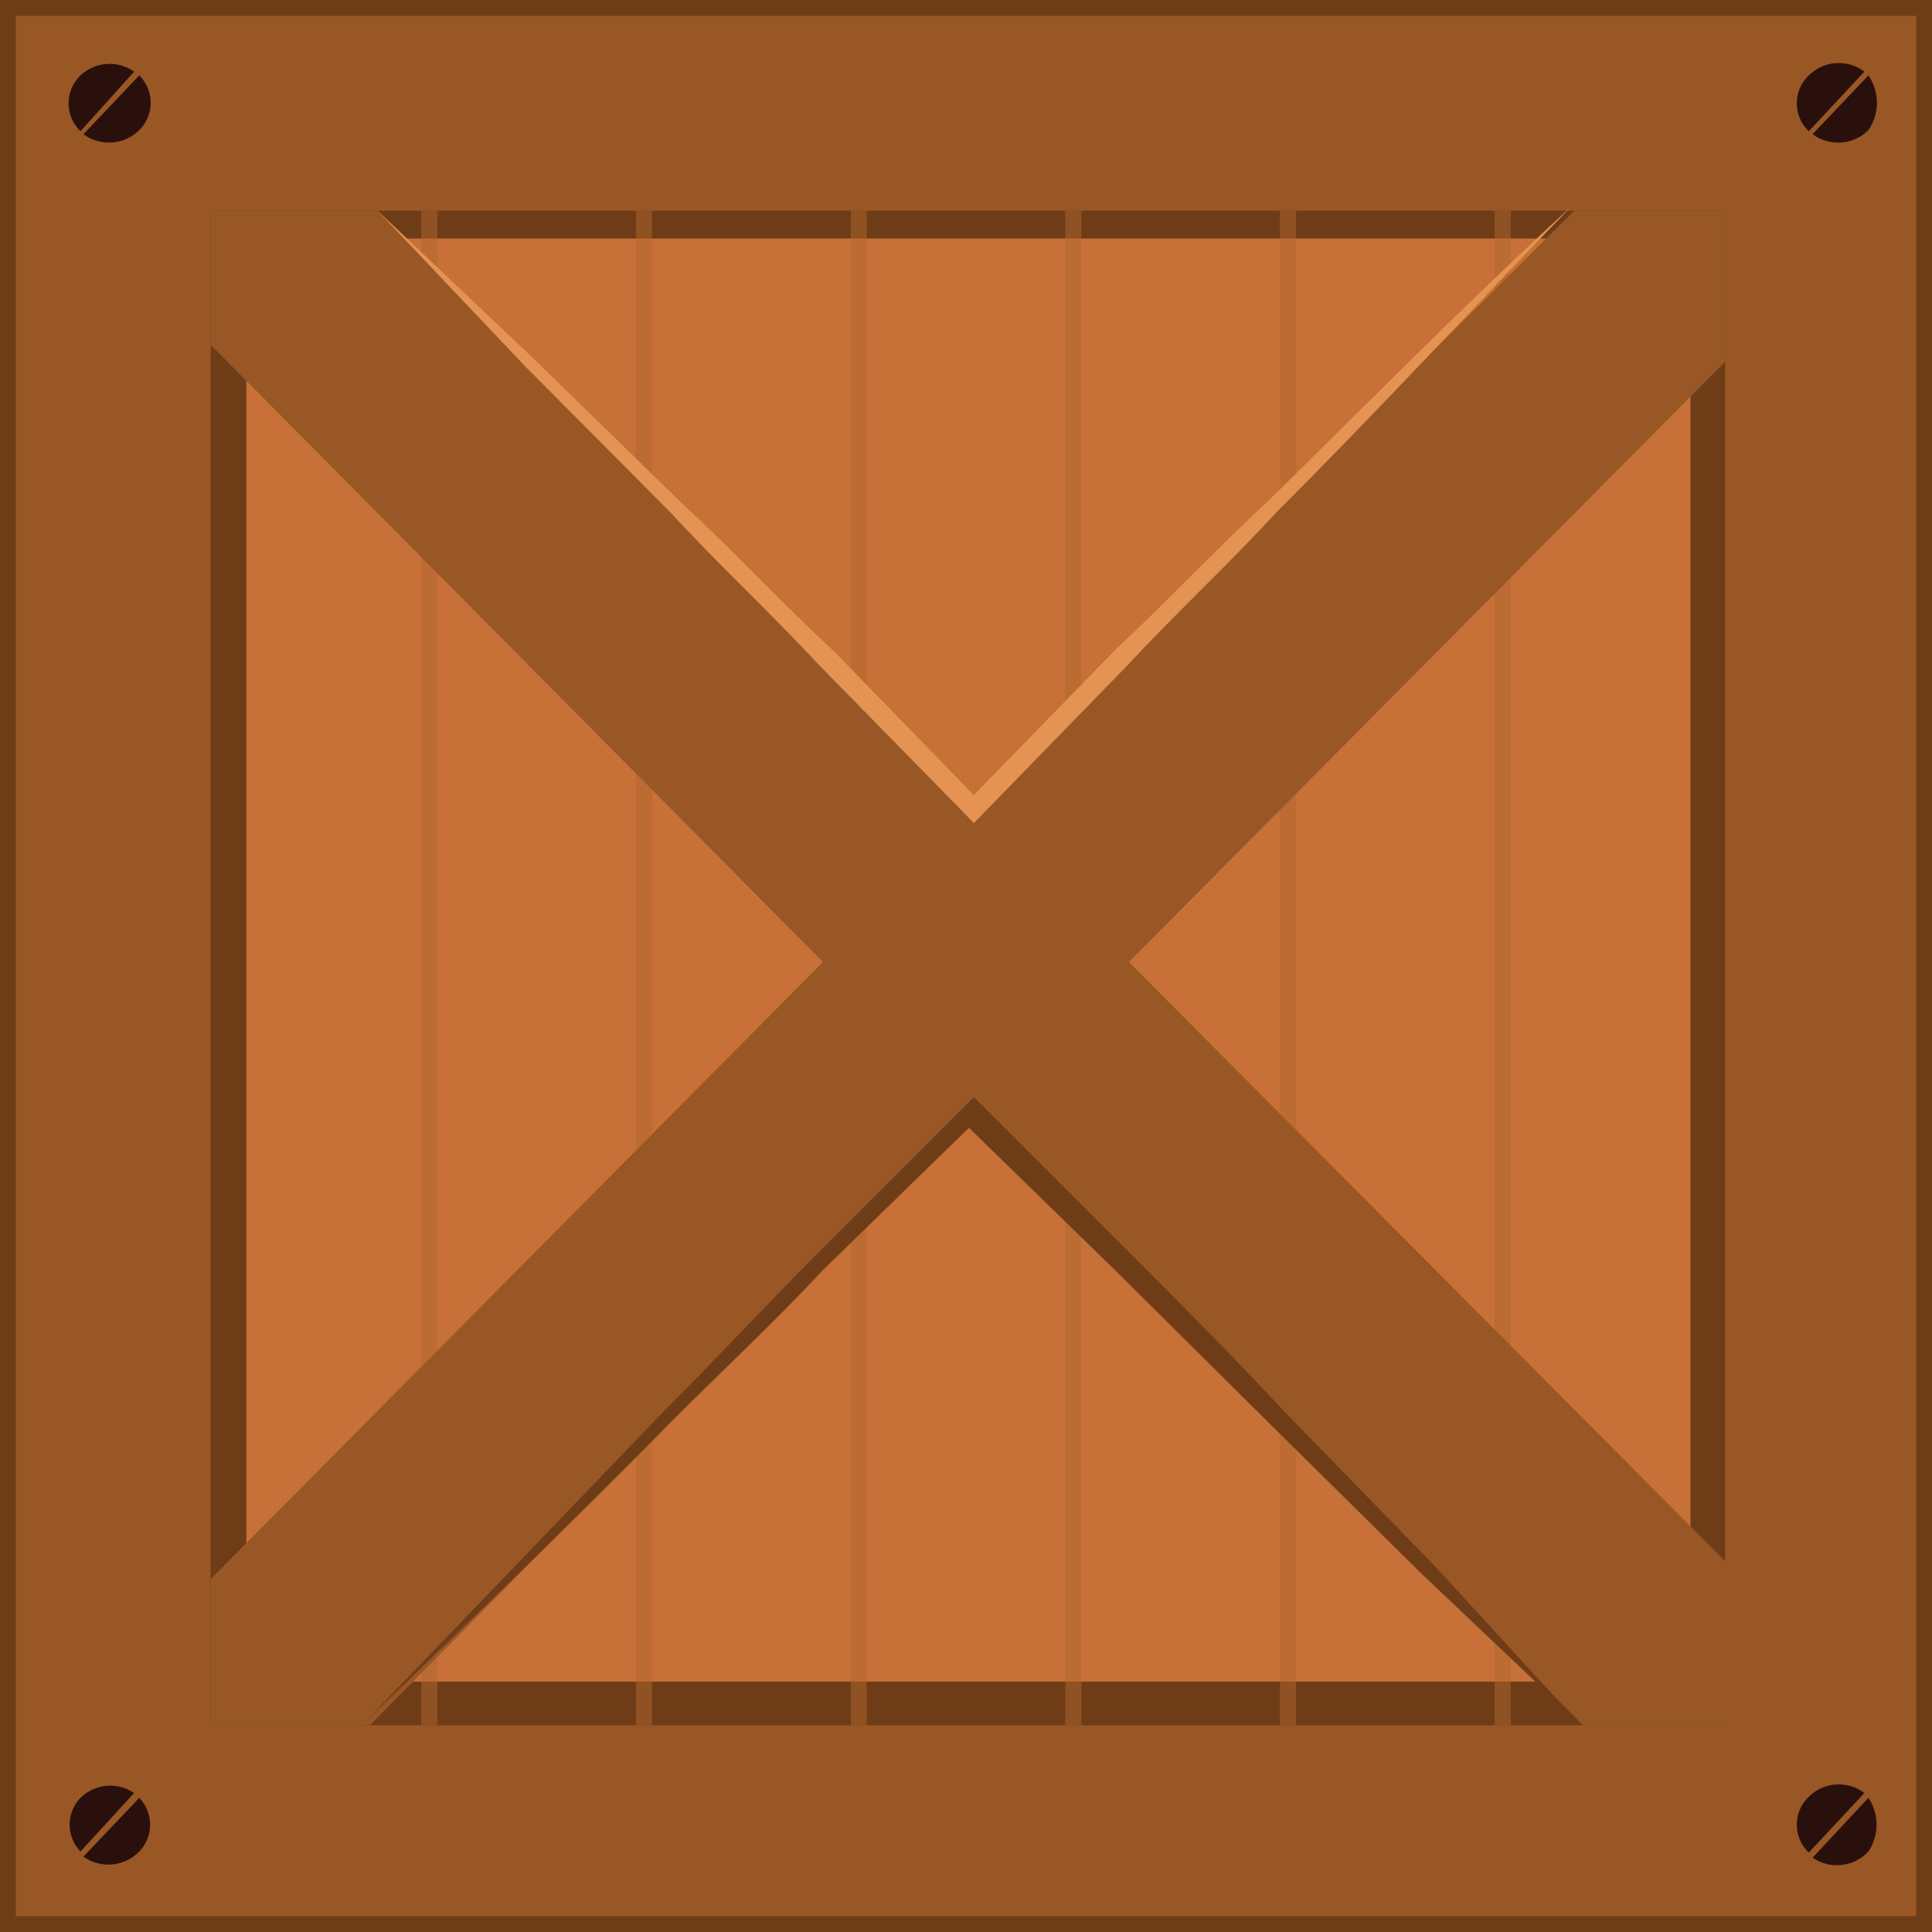
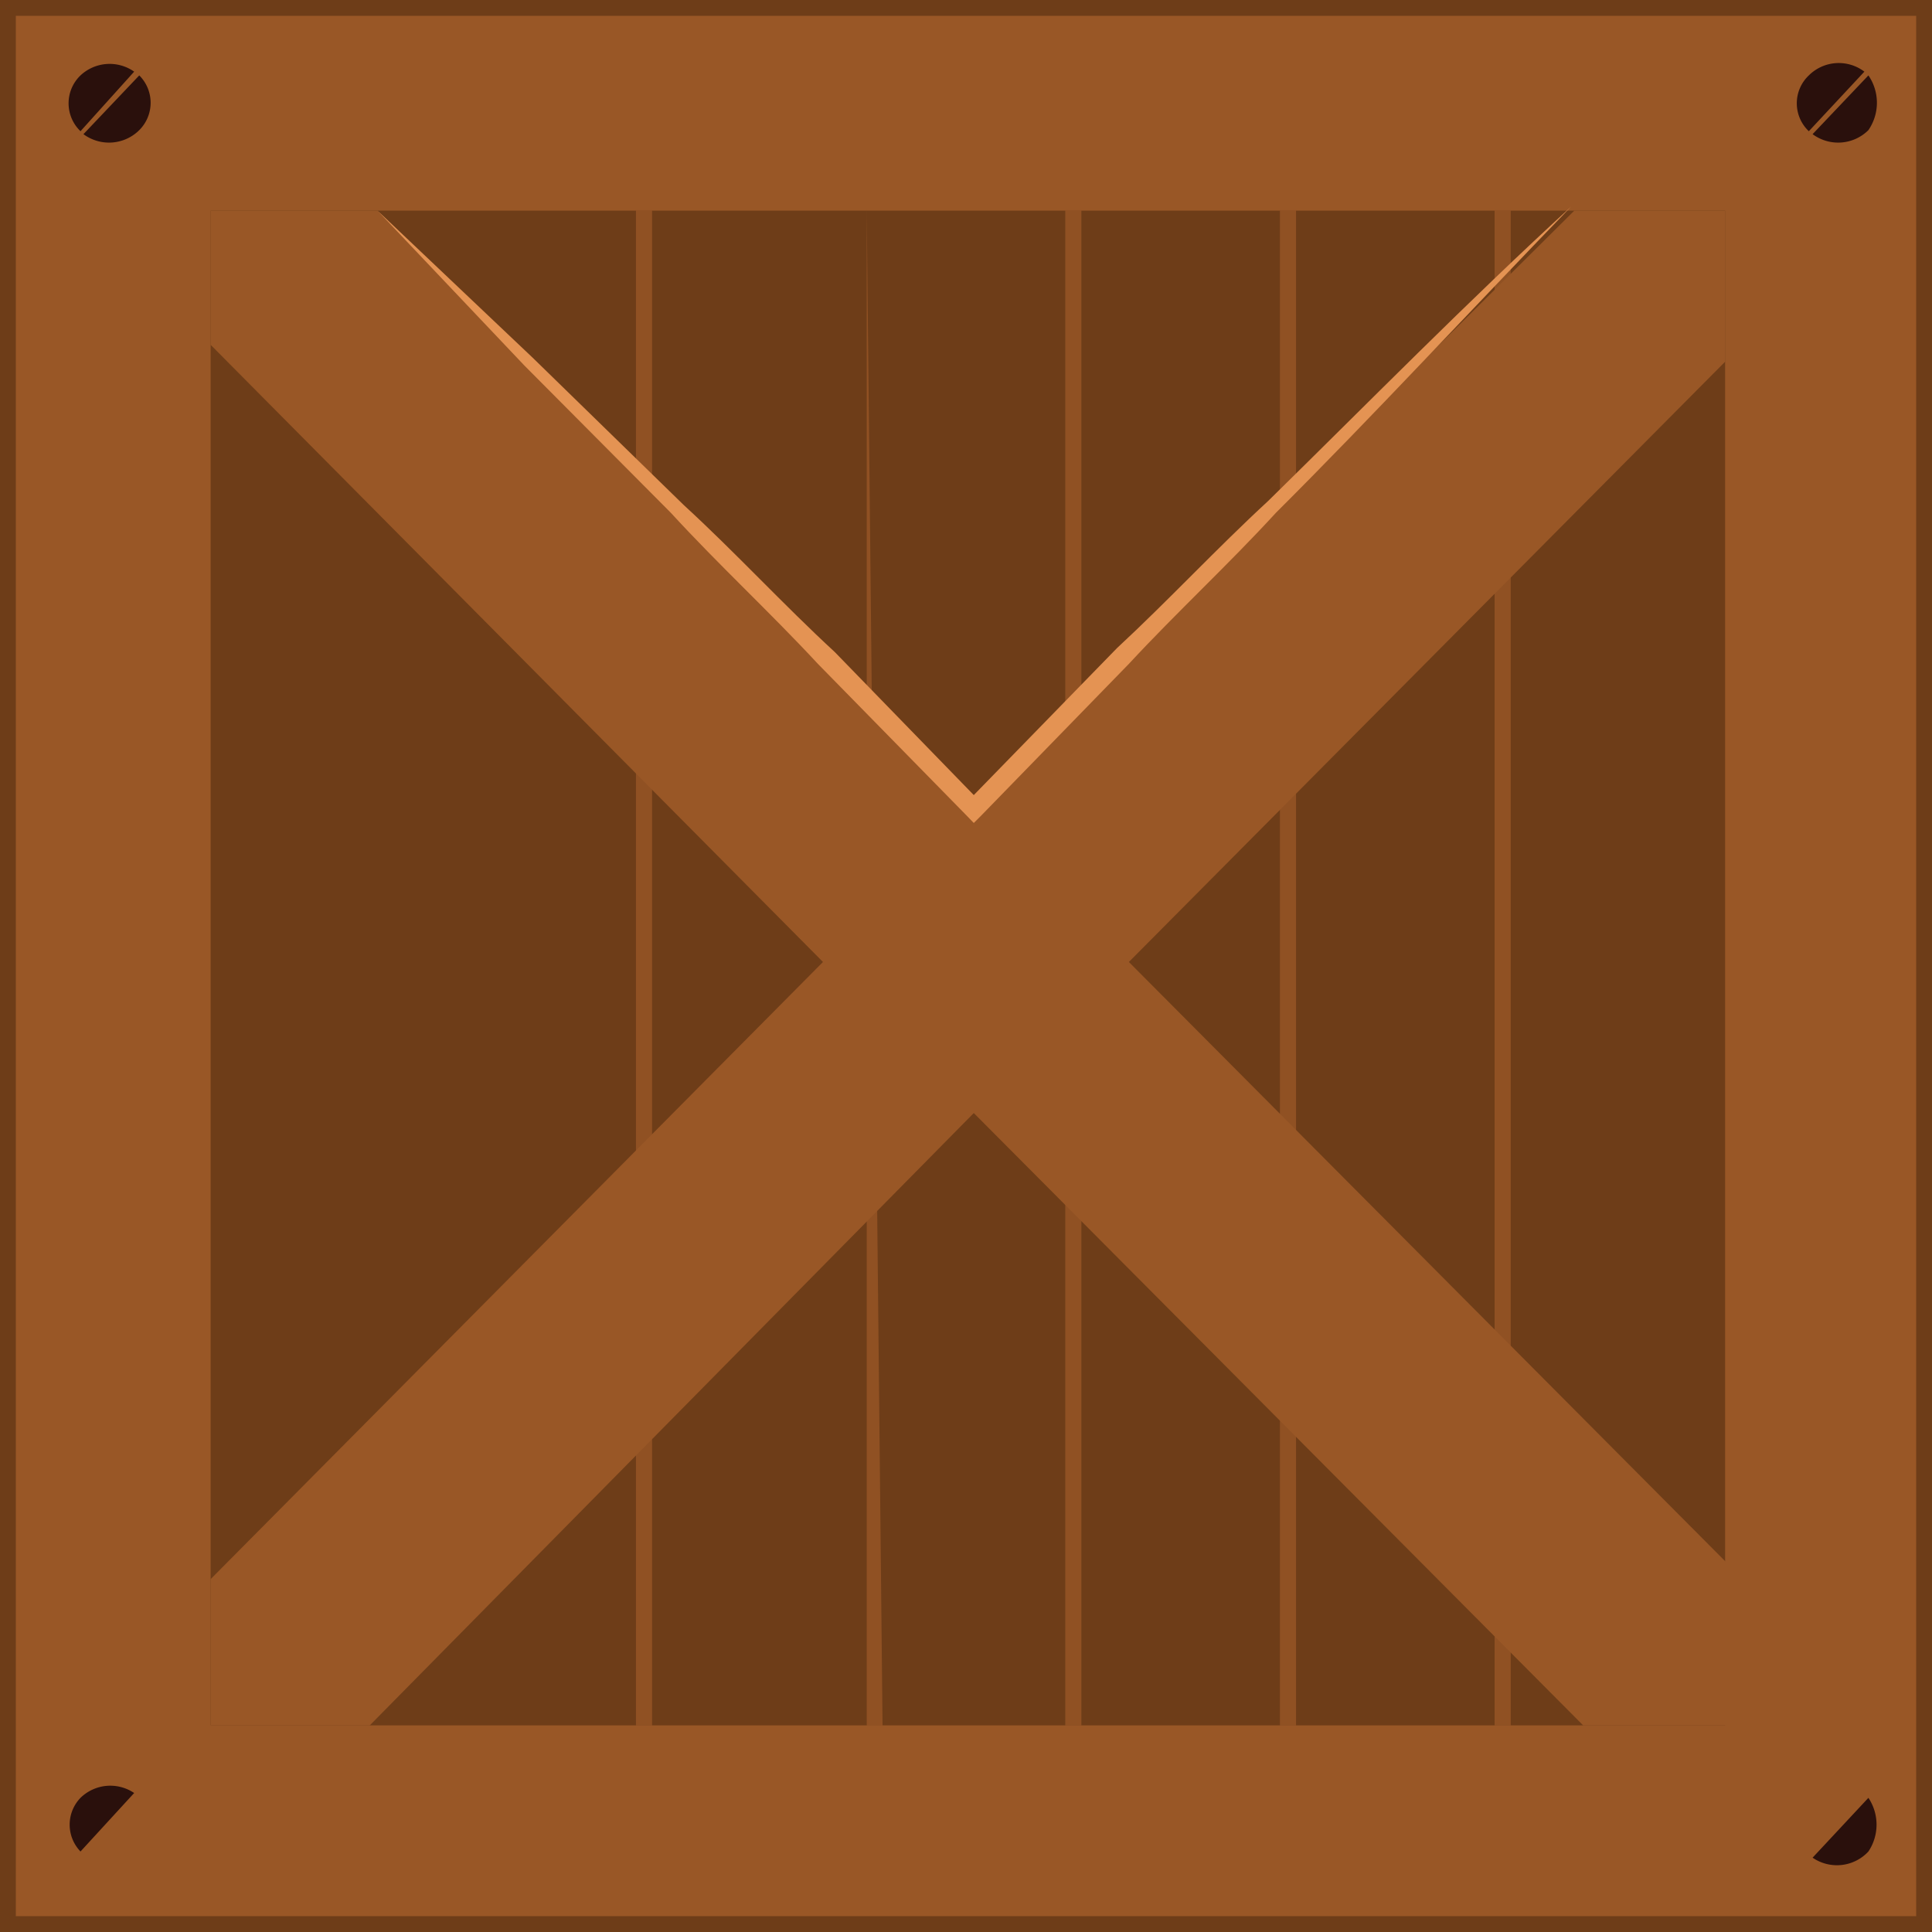
<svg xmlns="http://www.w3.org/2000/svg" id="Layer_1" data-name="Layer 1" viewBox="0 0 72 72">
  <defs>
    <style>.cls-1{fill:#6e3d18;}.cls-2{fill:#995726;}.cls-3{fill:#c77037;}.cls-4{opacity:0.5;}.cls-5{fill:#b2652e;}.cls-6{fill:#e49353;}.cls-7{fill:#2a100c;}</style>
  </defs>
  <path class="cls-1" d="M72,0H0V72H72Z" />
  <path class="cls-2" d="M71.41.59H.59V71.41H71.41Z" />
  <path class="cls-2" d="M64.89,6.82H7V64.74H64.89Z" />
  <path class="cls-1" d="M64.29,7.85H7.85V64.3H64.29Z" />
-   <path class="cls-3" d="M63,8.89H9.18V62.67H63Z" />
  <g class="cls-4">
-     <path class="cls-5" d="M16.3,7.85h-.6V64.3h.6Z" />
    <path class="cls-5" d="M24.3,7.85h-.6V64.3h.6Z" />
-     <path class="cls-5" d="M32.3,7.85h-.59V64.3h.59Z" />
+     <path class="cls-5" d="M32.3,7.85V64.3h.59Z" />
    <path class="cls-5" d="M40.3,7.85h-.6V64.3h.6Z" />
    <path class="cls-5" d="M48.3,7.85h-.6V64.3h.6Z" />
    <path class="cls-5" d="M56.3,7.85h-.6V64.3h.6Z" />
  </g>
  <path class="cls-2" d="M64.29,7.85H58.67L36.29,30.07,14.07,7.85H7.85v5l22.82,23-22.82,23V64.3h5.93L36.29,41.48,59,64.3h5.33V58.22L42.07,35.85,64.29,13.48Z" />
  <path class="cls-6" d="M25,19.11c1.77,1.93,3.7,3.71,5.48,5.63L36,30.37l.29.3.3-.3,5.48-5.63c1.78-1.92,3.71-3.7,5.48-5.63,3.71-3.7,7.26-7.55,11-11.41C54.67,11.26,51,15,47.26,18.67c-1.93,1.78-3.71,3.7-5.63,5.48l-5.34,5.48L31.11,24.3c-1.93-1.78-3.7-3.71-5.63-5.48l-5.63-5.49L14.07,7.85l5.48,5.78Z" />
-   <path class="cls-1" d="M53.48,58.37l-5.63-5.78c-1.78-1.92-3.7-3.85-5.63-5.78l-5.63-5.63-.29-.29-.3.29-5.63,5.63c-1.92,1.93-3.7,3.86-5.63,5.78L13.63,64.15C17.48,60.44,21.33,56.74,25,53c1.92-1.93,3.85-3.71,5.63-5.63l5.48-5.34,5.48,5.34L47.26,53,53,58.67l5.78,5.48Z" />
  <path class="cls-7" d="M69.48,2.67a1.58,1.58,0,0,0-2.07.14,1.43,1.43,0,0,0,0,2.08Z" />
  <path class="cls-7" d="M69.63,2.81,67.55,5a1.6,1.6,0,0,0,2.08-.15A1.8,1.8,0,0,0,69.63,2.81Z" />
-   <path class="cls-7" d="M69.48,66.82a1.58,1.58,0,0,0-2.07.14,1.43,1.43,0,0,0,0,2.08Z" />
  <path class="cls-7" d="M69.63,67l-2.08,2.23A1.6,1.6,0,0,0,69.63,69,1.8,1.8,0,0,0,69.63,67Z" />
  <path class="cls-7" d="M5,2.67A1.59,1.59,0,0,0,3,2.81,1.44,1.44,0,0,0,3,4.89Z" />
  <path class="cls-7" d="M5.19,2.81,3.11,5a1.6,1.6,0,0,0,2.08-.15A1.44,1.44,0,0,0,5.19,2.81Z" />
  <path class="cls-7" d="M5,66.82A1.59,1.59,0,0,0,3,67,1.44,1.44,0,0,0,3,69Z" />
-   <path class="cls-7" d="M5.19,67,3.11,69.19A1.6,1.6,0,0,0,5.19,69,1.44,1.44,0,0,0,5.19,67Z" />
</svg>